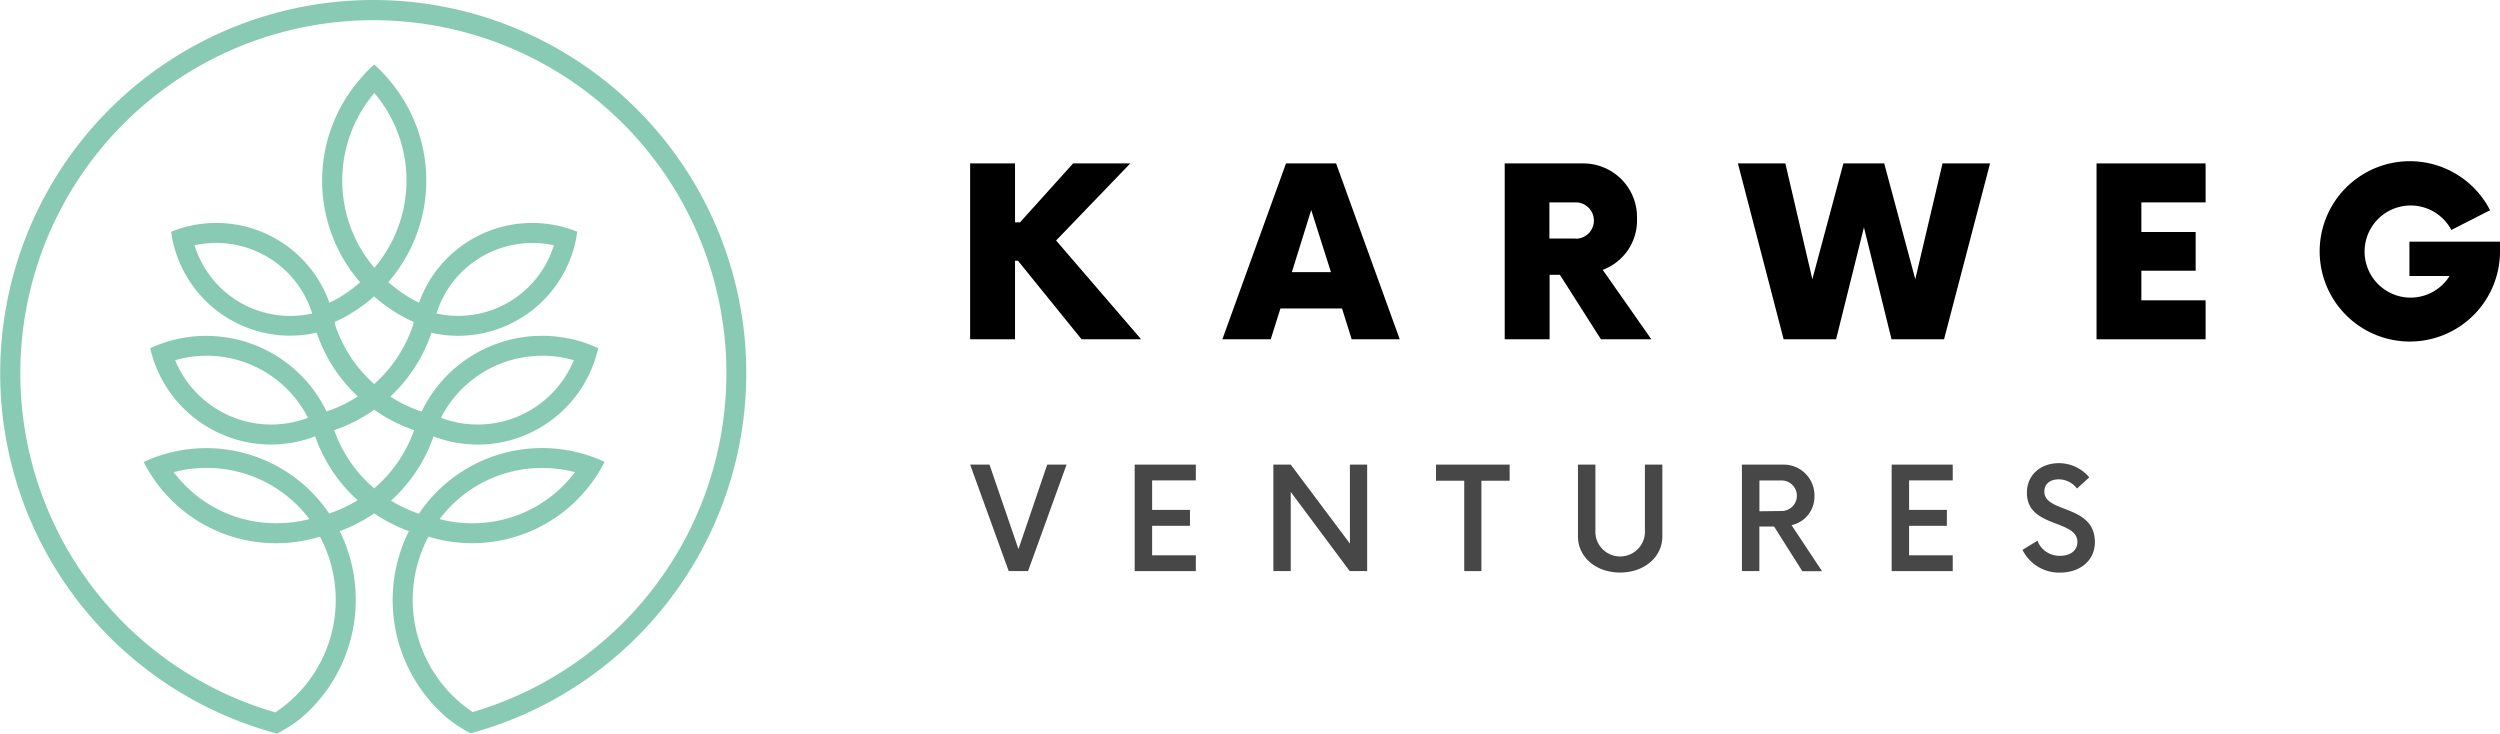
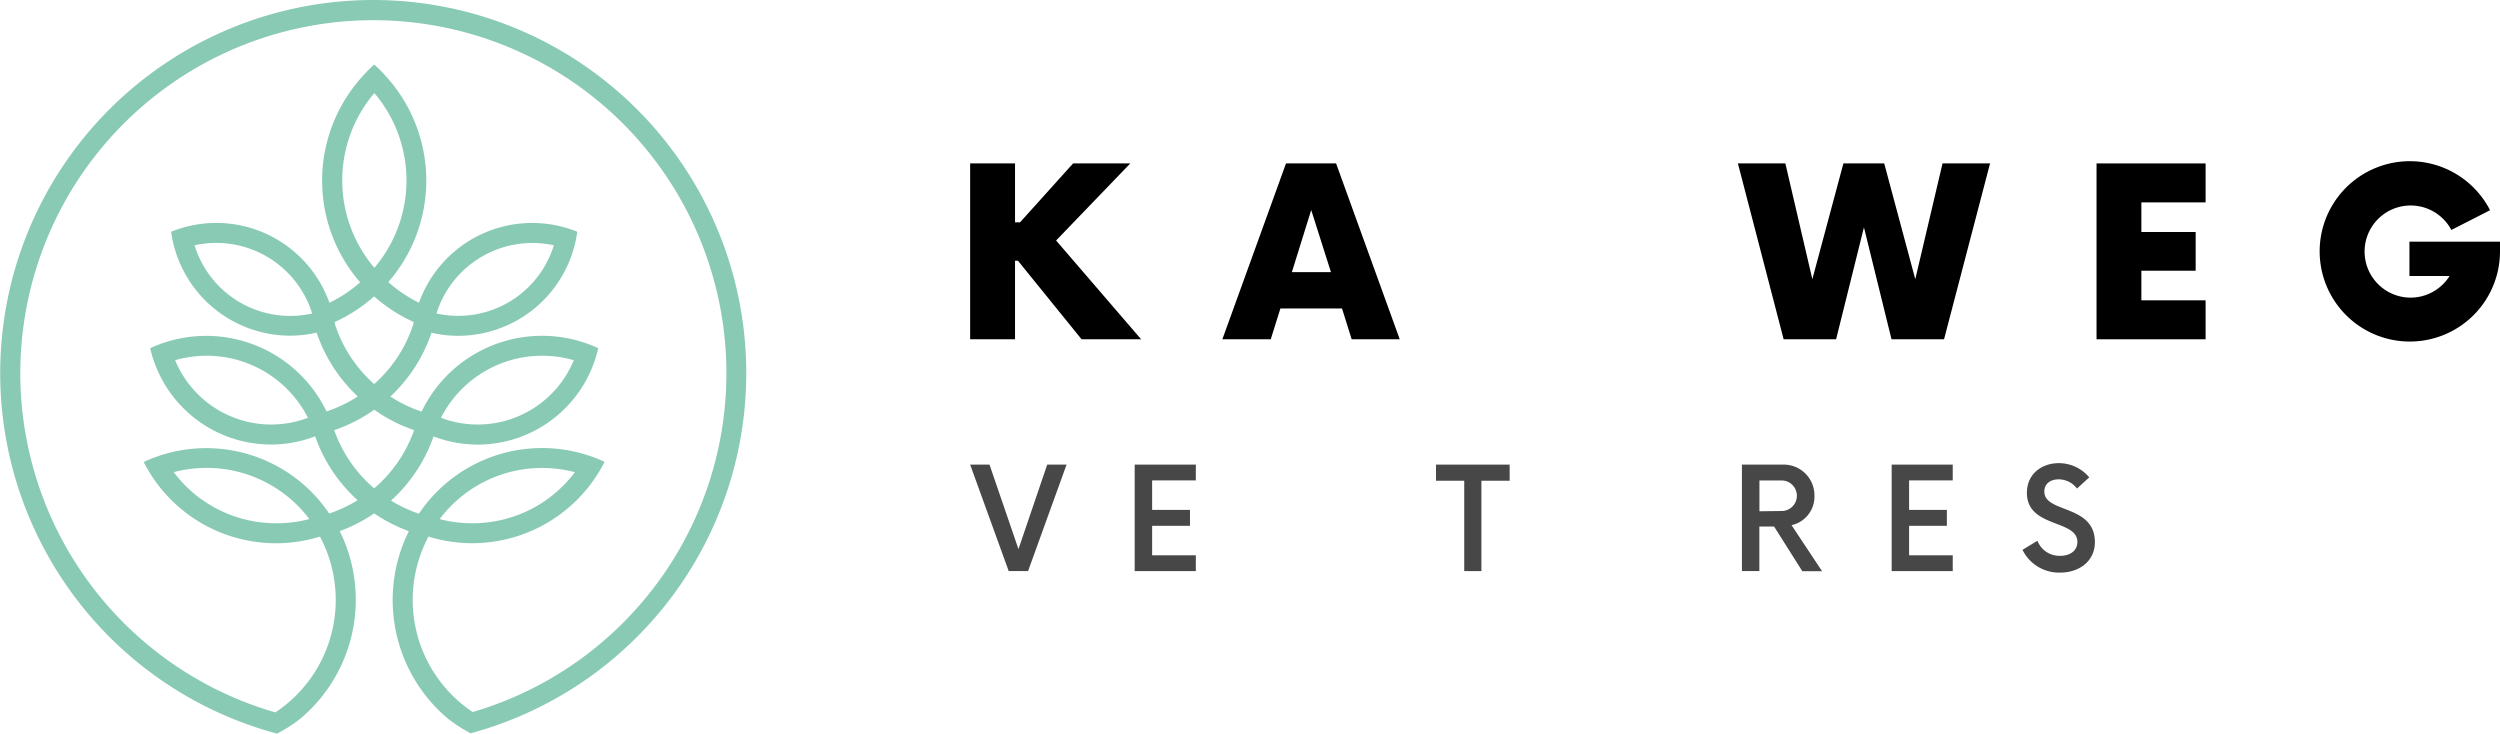
<svg xmlns="http://www.w3.org/2000/svg" viewBox="0 0 379.84 111.46">
  <defs>
    <style>.cls-1{fill:#474747;}.cls-2{fill:#89cab4;}</style>
  </defs>
  <title>Logo_Karweg_Ventures_breit</title>
  <g id="Ebene_2" data-name="Ebene 2">
    <g id="Ebene_6" data-name="Ebene 6">
      <polygon points="171.73 24.83 163.04 24.83 154.98 33.78 154.22 33.78 154.22 24.83 147.4 24.83 147.4 51.55 154.22 51.55 154.22 39.61 154.66 39.61 164.33 51.55 173.38 51.55 160.46 36.54 171.73 24.83" />
      <path d="M195.39,24.83l-9.67,26.72h7.35l1.47-4.68h9.36l1.47,4.68h7.3L203,24.83Zm.89,16.52,2.94-9.44,3,9.44Z" />
-       <path d="M248.72,33.24a8.16,8.16,0,0,0-8.2-8.41h-11.9V51.55h6.82v-9.8H237l6.24,9.8h7.66L243.51,41A8,8,0,0,0,248.72,33.24Zm-9.31,3h-4V30.75h4a2.76,2.76,0,0,1,0,5.52Z" />
      <polygon points="291 42.42 286.28 24.83 285.61 24.83 280.08 24.83 275.36 42.42 271.26 24.83 264.05 24.83 271 51.55 278.97 51.55 283.2 34.54 287.39 51.55 295.37 51.55 302.36 24.83 295.14 24.83 291 42.42" />
      <polygon points="318.54 51.55 335.11 51.55 335.11 45.63 325.35 45.63 325.35 41.13 333.6 41.13 333.6 35.25 325.35 35.25 325.35 30.75 335.11 30.75 335.11 24.83 318.54 24.83 318.54 51.55" />
      <path d="M366.08,36.72v5.21h6.1a7,7,0,0,1-6.06,3.29,7,7,0,1,1,6.33-10.28l5.88-3a13.7,13.7,0,1,0,1.51,6.24V36.72Z" />
      <polygon class="cls-1" points="154.74 83.43 150.34 70.59 147.4 70.59 153.26 86.77 156.2 86.77 162.05 70.59 159.11 70.59 154.74 83.43" />
      <polygon class="cls-1" points="172.4 86.77 181.69 86.77 181.69 84.37 175.05 84.37 175.05 79.89 180.8 79.89 180.8 77.47 175.05 77.47 175.05 72.99 181.69 72.99 181.69 70.59 172.4 70.59 172.4 86.77" />
-       <polygon class="cls-1" points="205.1 82.59 196.11 70.59 193.47 70.59 193.47 86.77 196.11 86.77 196.11 74.74 205.07 86.77 207.72 86.77 207.72 70.59 205.1 70.59 205.1 82.59" />
      <polygon class="cls-1" points="218.18 73.04 222.47 73.04 222.47 86.77 225.08 86.77 225.08 73.04 229.37 73.04 229.37 70.59 218.18 70.59 218.18 73.04" />
-       <path class="cls-1" d="M249.92,81.05a3.77,3.77,0,0,1-7.52,0V70.59h-2.65V81.51c0,3.13,2.73,5.48,6.4,5.48s6.42-2.35,6.42-5.48V70.59h-2.65Z" />
      <path class="cls-1" d="M275.68,75.34A4.67,4.67,0,0,0,271,70.59h-6.34V86.77h2.65V80h2.24l4.29,6.79h3l-4.64-7A4.43,4.43,0,0,0,275.68,75.34Zm-8.36,2.34V73h3.37a2.32,2.32,0,1,1,0,4.64Z" />
      <polygon class="cls-1" points="287.41 86.77 296.69 86.77 296.69 84.37 290.06 84.37 290.06 79.89 295.8 79.89 295.8 77.47 290.06 77.47 290.06 72.99 296.69 72.99 296.69 70.59 287.41 70.59 287.41 86.77" />
      <path class="cls-1" d="M310.61,74.69c0-1.27,1-1.86,2.18-1.86a3.48,3.48,0,0,1,2.78,1.4l1.86-1.7a6,6,0,0,0-4.64-2.16c-2.53,0-4.83,1.6-4.83,4.51,0,5.37,7.67,4,7.67,7.47,0,1.32-1.11,2.1-2.62,2.1a3.59,3.59,0,0,1-3.45-2.29l-2.27,1.38A6.19,6.19,0,0,0,313,87c2.91,0,5.29-1.73,5.29-4.64C318.27,76.6,310.61,78,310.61,74.69Z" />
      <path class="cls-2" d="M56.69,0a56.69,56.69,0,0,0-14.6,111.46,21.77,21.77,0,0,0,3.53-2.26,23.57,23.57,0,0,0,6-28.5A23.87,23.87,0,0,0,56.85,78a23.41,23.41,0,0,0,5.27,2.7A23.53,23.53,0,0,0,68,109.14h0l.07.06a21.56,21.56,0,0,0,3.44,2.21A56.69,56.69,0,0,0,56.69,0Zm.16,74.2a20.67,20.67,0,0,1-6.07-8.84,23.91,23.91,0,0,0,6.08-3.11,23.44,23.44,0,0,0,6.06,3.1A20.64,20.64,0,0,1,56.85,74.2Zm6-25.27c0,.14-.06.28-.08.42h0a20.64,20.64,0,0,1-5.92,9,20.66,20.66,0,0,1-5.93-9h0c0-.14-.05-.28-.08-.42a23.57,23.57,0,0,0,6-3.9A23.78,23.78,0,0,0,62.87,48.93ZM52,27.41a20.43,20.43,0,0,1,4.88-13.27,20.5,20.5,0,0,1,0,26.55A20.48,20.48,0,0,1,52,27.41Zm19.81,80.77A20.49,20.49,0,0,1,65.1,81.53,22.55,22.55,0,0,0,91.86,70.17,22.55,22.55,0,0,0,63.68,78h0l0,.06a20.58,20.58,0,0,1-4.27-2,23.62,23.62,0,0,0,6.46-9.75A18.77,18.77,0,0,0,90.89,52.9a20.3,20.3,0,0,0-26.83,9.63,20.39,20.39,0,0,1-4.75-2.28,23.6,23.6,0,0,0,6.25-9.69,17.93,17.93,0,0,0,4,.46A18.28,18.28,0,0,0,87.71,35.21,18.26,18.26,0,0,0,63.66,46,20.85,20.85,0,0,1,59,42.86,23.52,23.52,0,0,0,59,12,22.85,22.85,0,0,0,56.86,9.8,23.08,23.08,0,0,0,54.72,12a23.53,23.53,0,0,0,0,30.89A20.36,20.36,0,0,1,50.05,46,18.25,18.25,0,0,0,26,35.21,18.27,18.27,0,0,0,44.11,51a17.93,17.93,0,0,0,4-.46,23.6,23.6,0,0,0,6.25,9.69,20.2,20.2,0,0,1-4.75,2.28A20.3,20.3,0,0,0,22.82,52.9,18.84,18.84,0,0,0,41.18,67.54a18.64,18.64,0,0,0,6.7-1.25A23.63,23.63,0,0,0,54.33,76a20.94,20.94,0,0,1-4.25,2L50,78h0a22.54,22.54,0,0,0-28.17-7.81A22.54,22.54,0,0,0,48.61,81.53a20.49,20.49,0,0,1-6.78,26.71,53.64,53.64,0,1,1,30-.06Zm-5-29.32A19.43,19.43,0,0,1,82.35,71.1a19.63,19.63,0,0,1,5,.64A19.42,19.42,0,0,1,71.73,79.5,19.17,19.17,0,0,1,66.77,78.86ZM67,63.48a17.24,17.24,0,0,1,15.39-9.43,17.06,17.06,0,0,1,4.79.68A15.79,15.79,0,0,1,67,63.48Zm-.68-15.86A15.27,15.27,0,0,1,84.15,37.27,15.21,15.21,0,0,1,66.28,47.62Zm-18.85,0A15.21,15.21,0,0,1,29.56,37.27,15.27,15.27,0,0,1,47.43,47.62Zm-.68,15.86a15.79,15.79,0,0,1-20.18-8.75,17.26,17.26,0,0,1,20.18,8.75ZM47,78.86a19.19,19.19,0,0,1-5,.64A19.4,19.4,0,0,1,26.4,71.74,19.54,19.54,0,0,1,47,78.86Z" />
    </g>
  </g>
</svg>